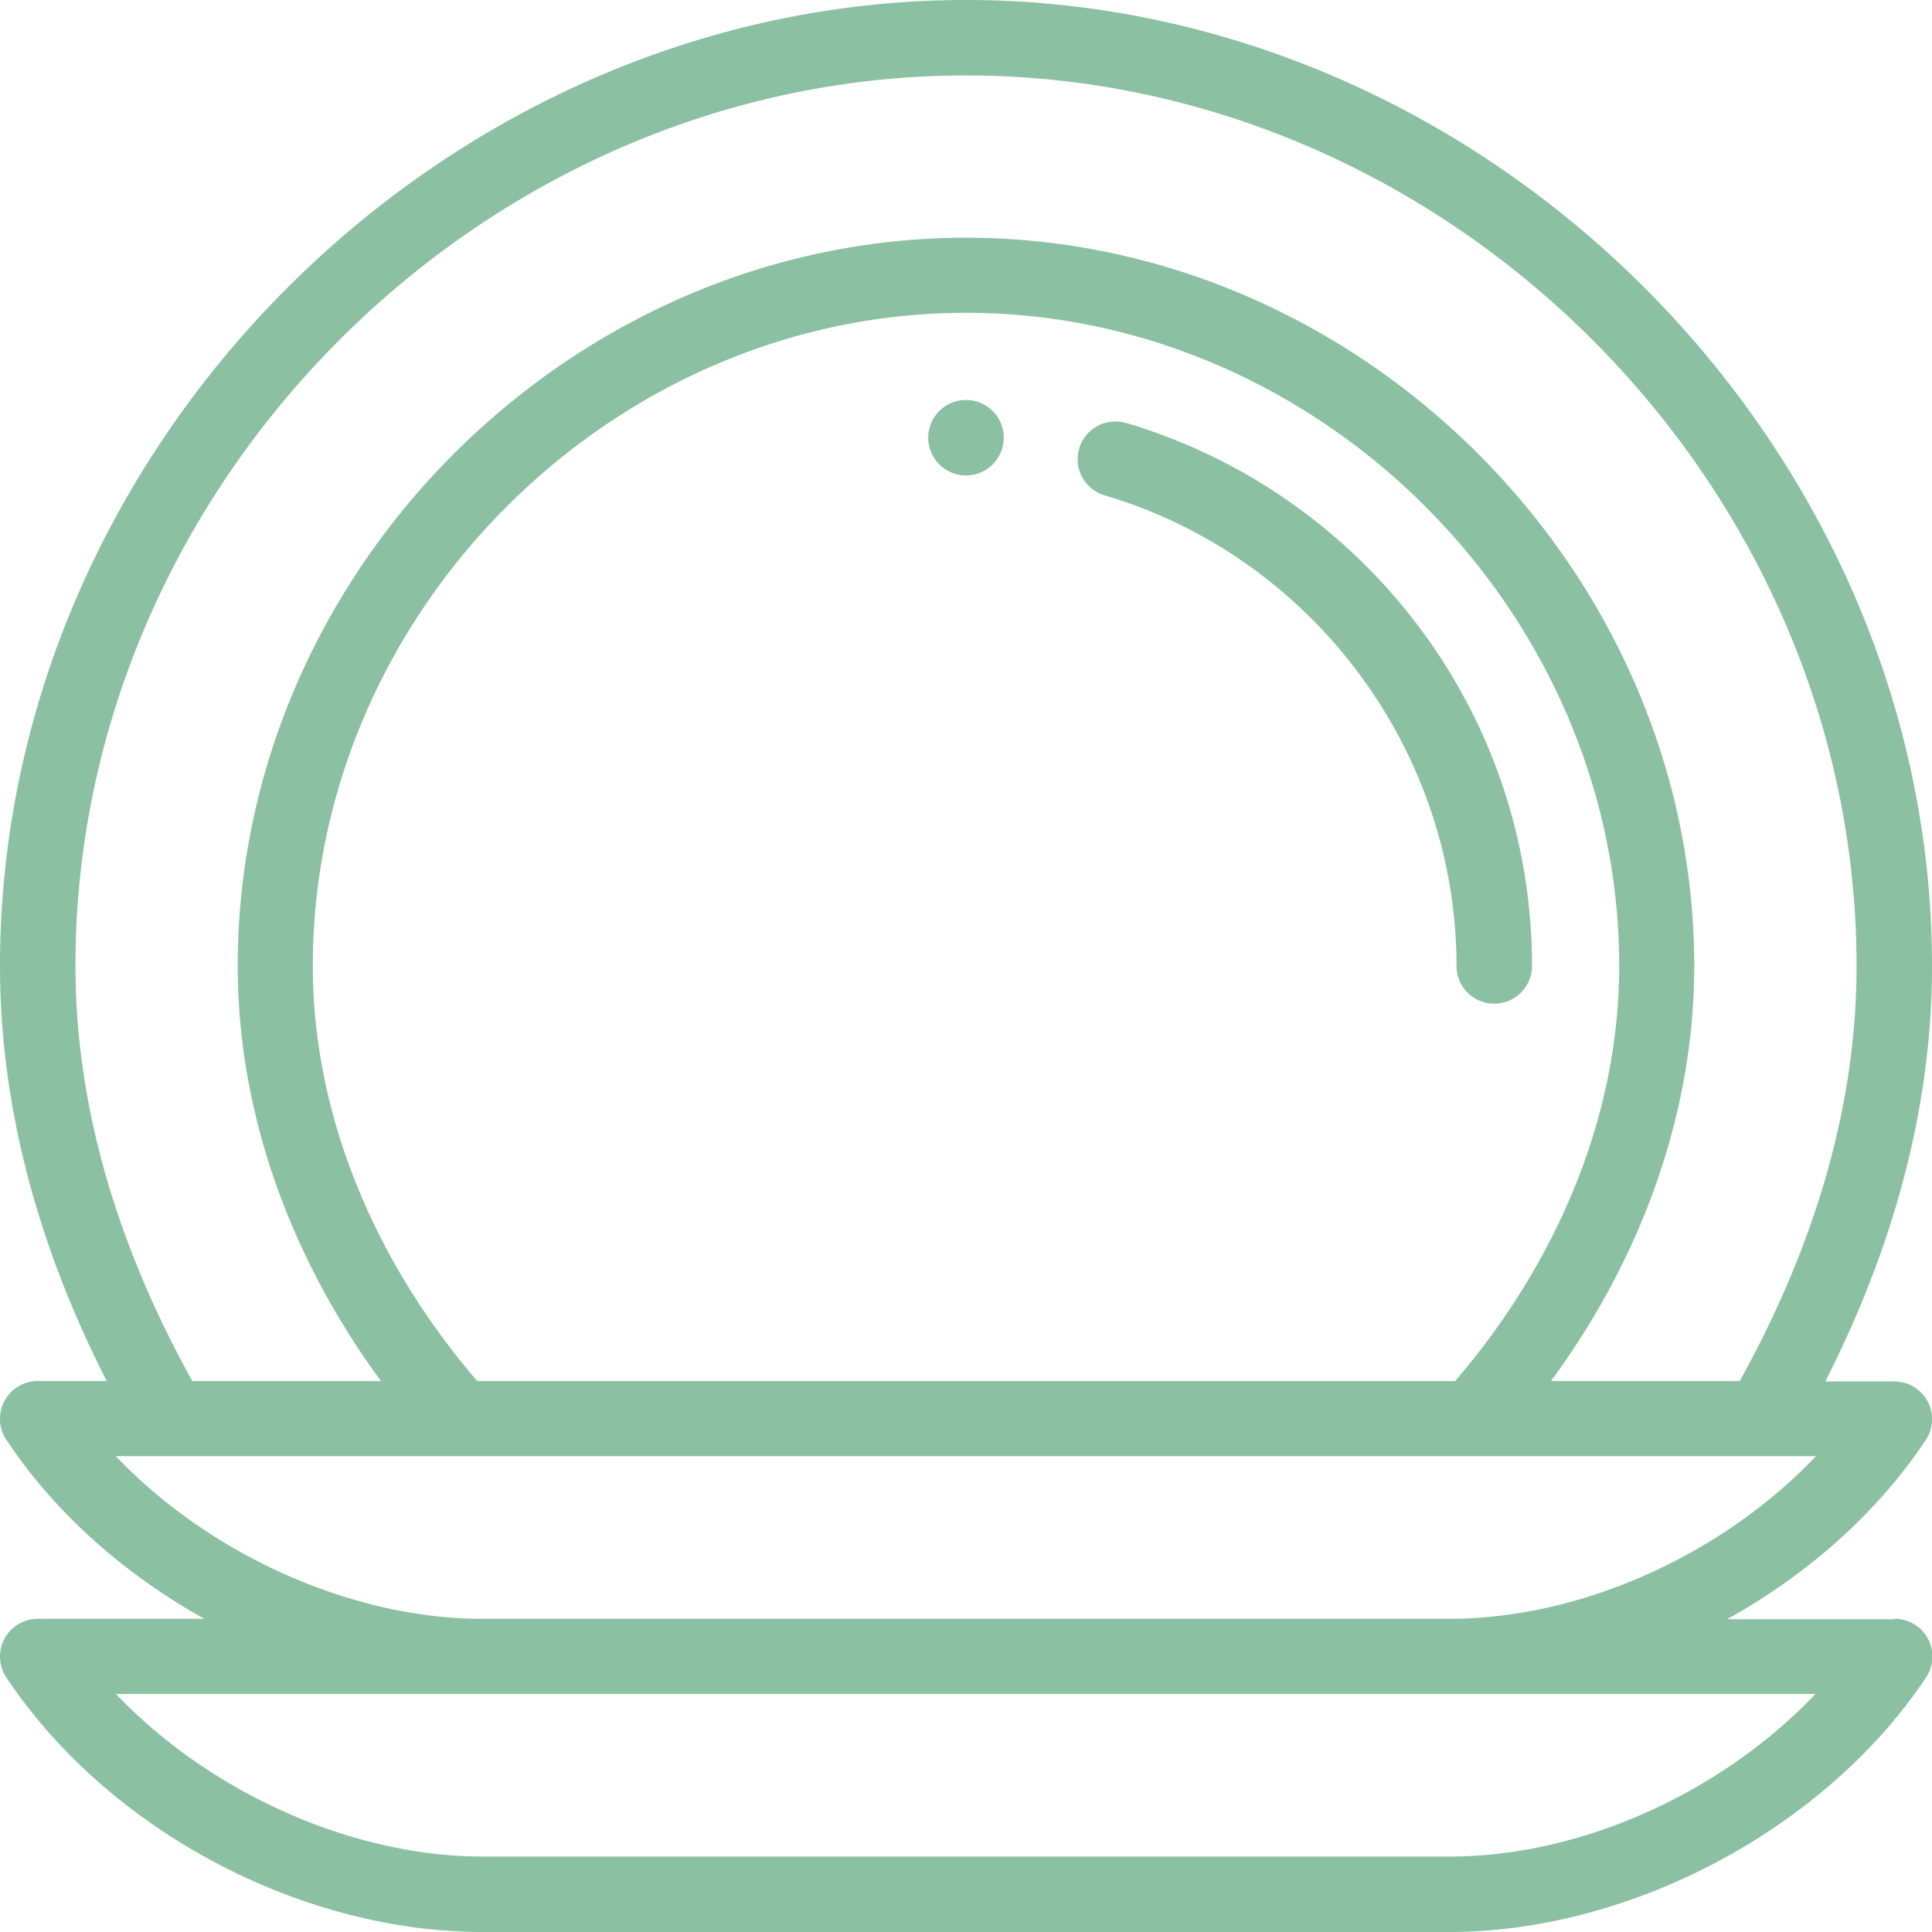
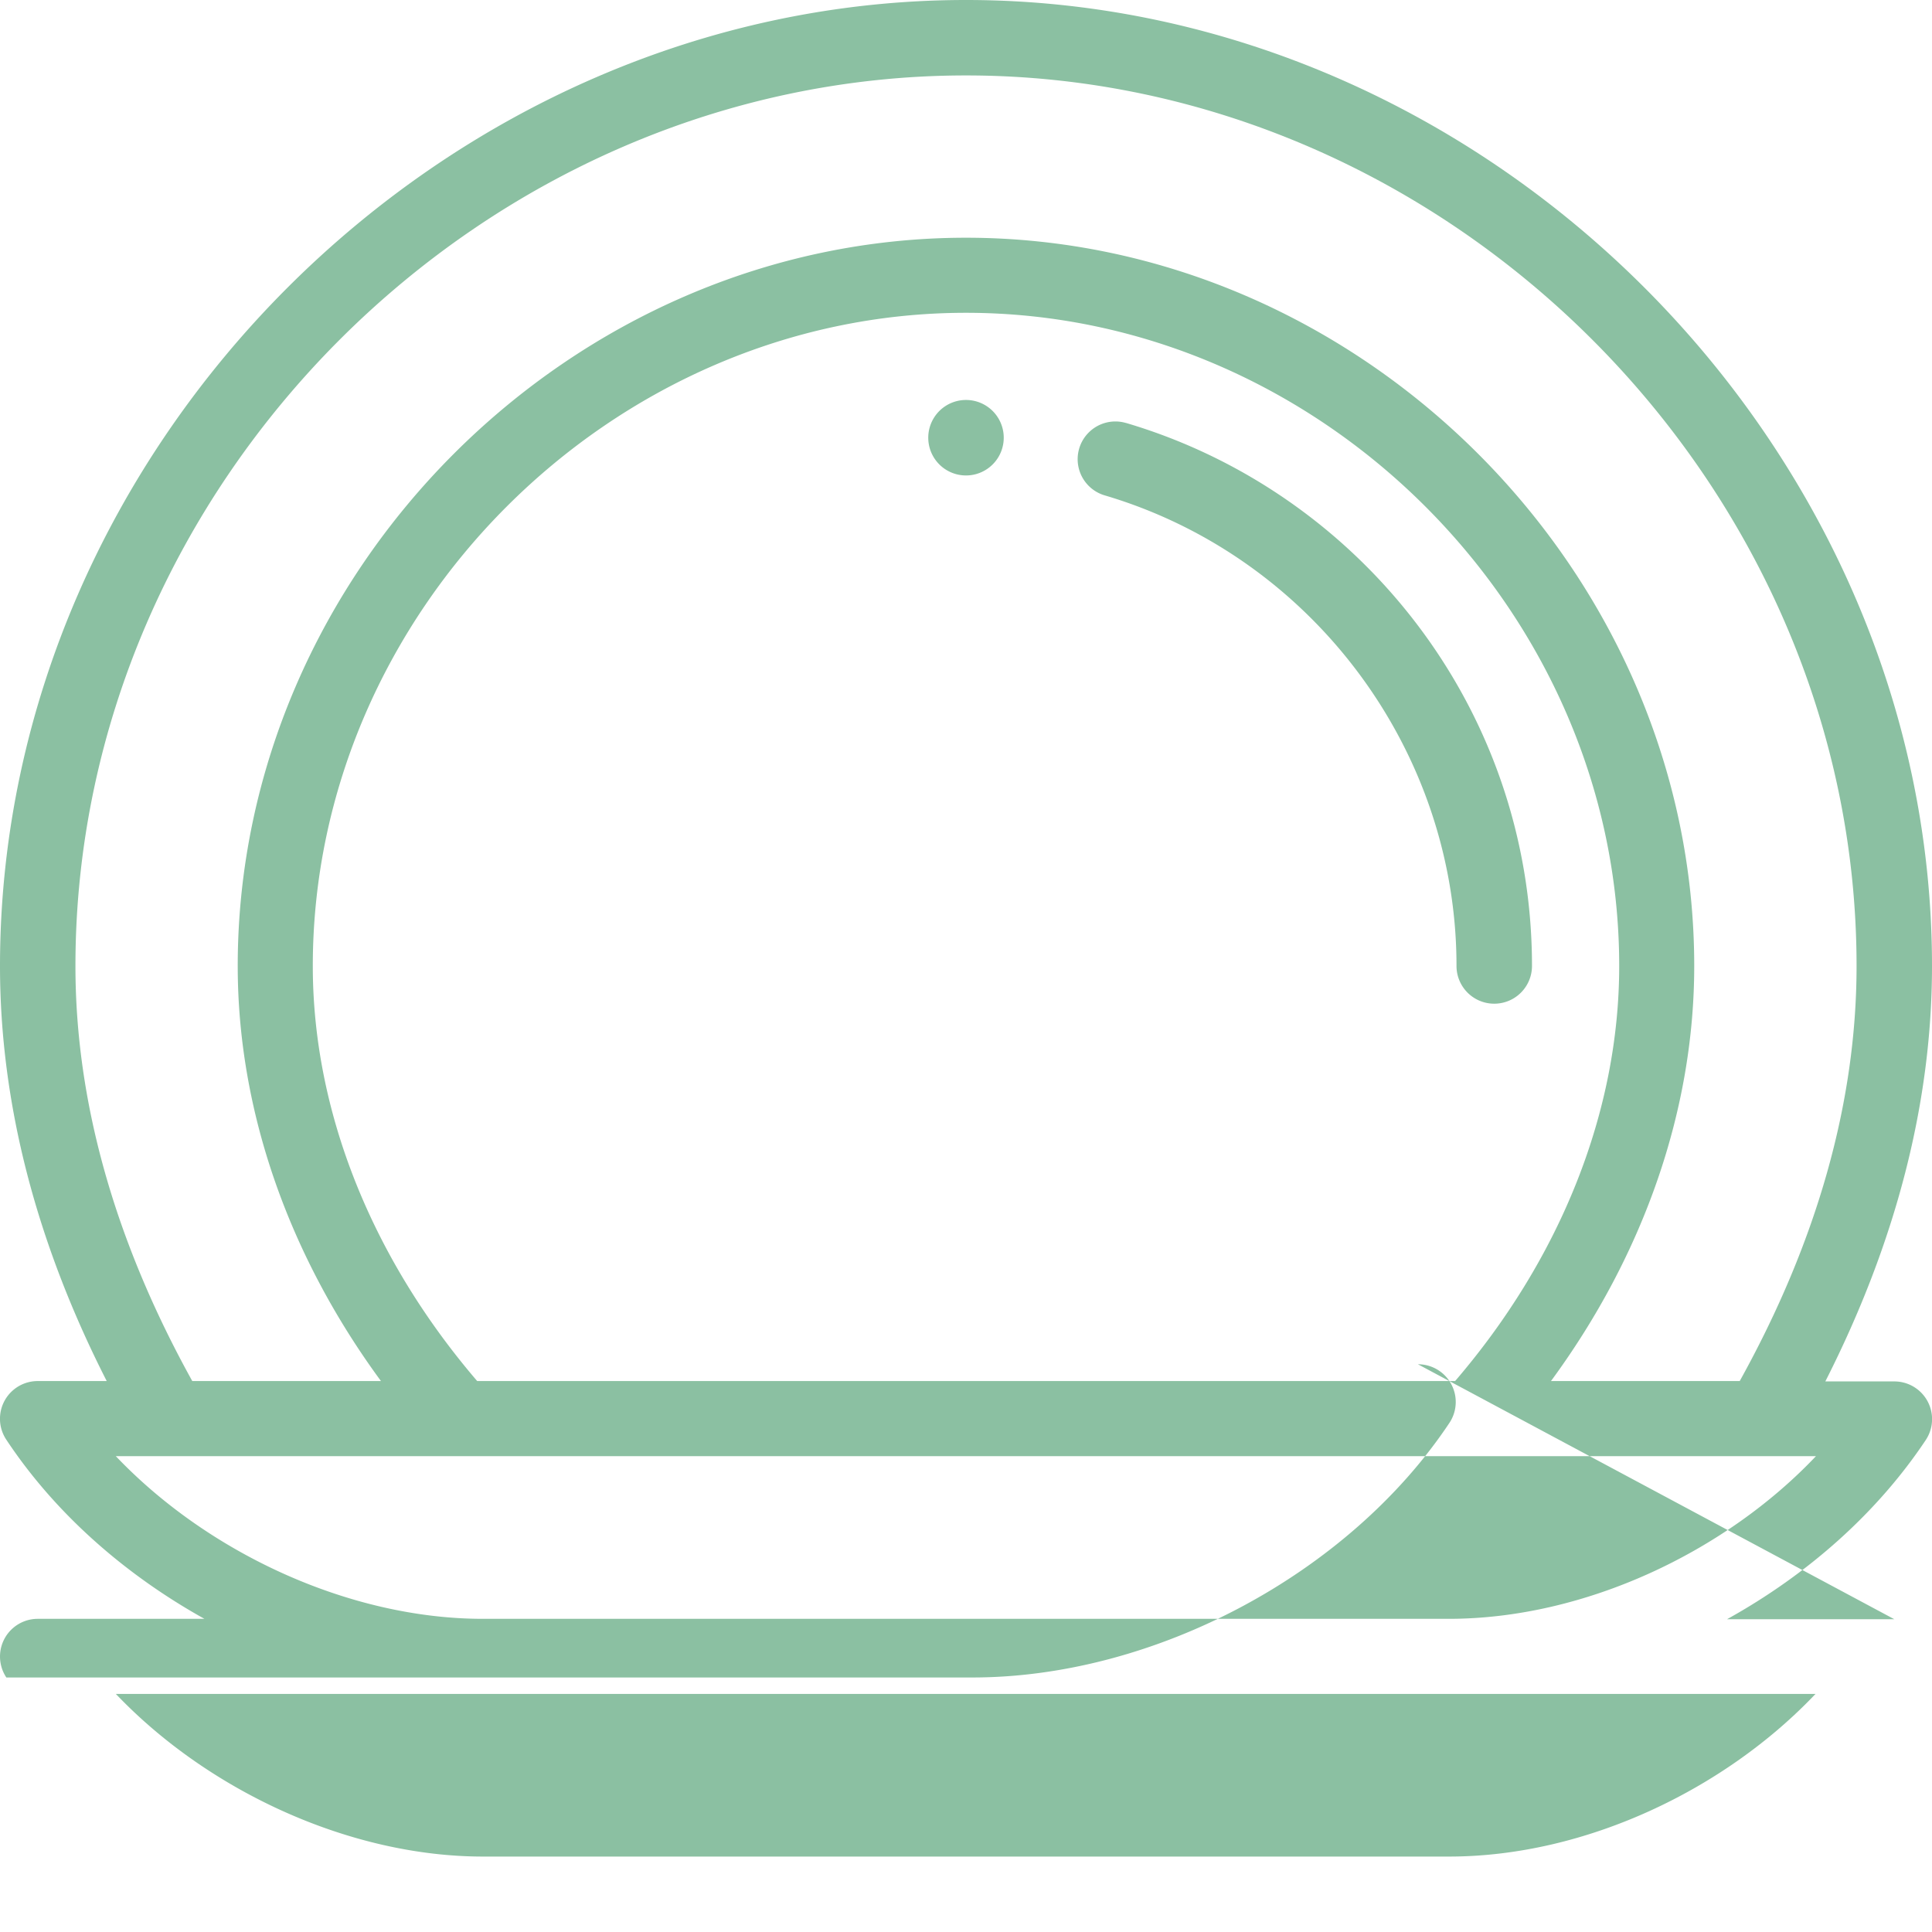
<svg xmlns="http://www.w3.org/2000/svg" height="42" width="42" fill="none">
  <g fill="#8bc0a2">
-     <path d="M21 8.695a.82.82 0 1 0 0 1.641.82.82 0 1 0 0-1.641zM41.18 35.2h-3.635c1.787-.992 3.278-2.333 4.318-3.893a.82.82 0 0 0-.682-1.276h-1.5C41.22 27 42 23.97 42 21 42 9.676 32.332 0 21 0 9.687 0 0 9.655 0 21c0 2.97.78 6 2.32 9.023H.82a.82.82 0 0 0-.682 1.276c1.06 1.6 2.576 2.93 4.306 3.893H.82a.82.82 0 0 0-.682 1.275C2.345 39.776 6.512 42 10.5 42h21c3.96 0 8.18-2.248 10.37-5.533a.82.82 0 0 0-.683-1.276zM1.64 21C1.64 10.506 10.506 1.64 21 1.64S40.36 10.506 40.36 21c0 2.95-.854 5.983-2.54 9.023h-4.103c2.018-2.747 3.114-5.896 3.114-9.023 0-8.582-7.25-15.832-15.832-15.832S5.168 12.418 5.168 21c0 3.128 1.096 6.276 3.114 9.023H4.18C2.495 26.983 1.64 23.95 1.64 21zm29.984 9.023h-21.25C8.073 27.34 6.8 24.15 6.8 21c0-7.693 6.5-14.2 14.2-14.2S35.2 13.3 35.2 21c0 3.15-1.264 6.34-3.567 9.023zM2.527 31.656h36.95c-1.965 2.075-5.018 3.536-7.985 3.536H10.5c-2.876 0-5.954-1.407-7.982-3.536zM31.5 40.36h-21c-2.876 0-5.954-1.407-7.982-3.536h36.95c-1.968 2.076-5 3.536-7.968 3.536zM24.48 9.196a.82.82 0 1 0-.465 1.573c4.503 1.33 7.648 5.537 7.648 10.23a.82.82 0 1 0 1.641 0c0-5.63-3.78-10.314-8.824-11.804z" />
+     <path d="M21 8.695a.82.82 0 1 0 0 1.641.82.82 0 1 0 0-1.641zM41.18 35.2h-3.635c1.787-.992 3.278-2.333 4.318-3.893a.82.82 0 0 0-.682-1.276h-1.5C41.22 27 42 23.97 42 21 42 9.676 32.332 0 21 0 9.687 0 0 9.655 0 21c0 2.97.78 6 2.32 9.023H.82a.82.82 0 0 0-.682 1.276c1.06 1.6 2.576 2.93 4.306 3.893H.82a.82.82 0 0 0-.682 1.275h21c3.96 0 8.18-2.248 10.37-5.533a.82.82 0 0 0-.683-1.276zM1.64 21C1.64 10.506 10.506 1.64 21 1.64S40.36 10.506 40.36 21c0 2.95-.854 5.983-2.54 9.023h-4.103c2.018-2.747 3.114-5.896 3.114-9.023 0-8.582-7.25-15.832-15.832-15.832S5.168 12.418 5.168 21c0 3.128 1.096 6.276 3.114 9.023H4.18C2.495 26.983 1.64 23.95 1.64 21zm29.984 9.023h-21.25C8.073 27.34 6.8 24.15 6.8 21c0-7.693 6.5-14.2 14.2-14.2S35.2 13.3 35.2 21c0 3.15-1.264 6.34-3.567 9.023zM2.527 31.656h36.95c-1.965 2.075-5.018 3.536-7.985 3.536H10.5c-2.876 0-5.954-1.407-7.982-3.536zM31.5 40.36h-21c-2.876 0-5.954-1.407-7.982-3.536h36.95c-1.968 2.076-5 3.536-7.968 3.536zM24.48 9.196a.82.82 0 1 0-.465 1.573c4.503 1.33 7.648 5.537 7.648 10.23a.82.82 0 1 0 1.641 0c0-5.63-3.78-10.314-8.824-11.804z" />
  </g>
</svg>